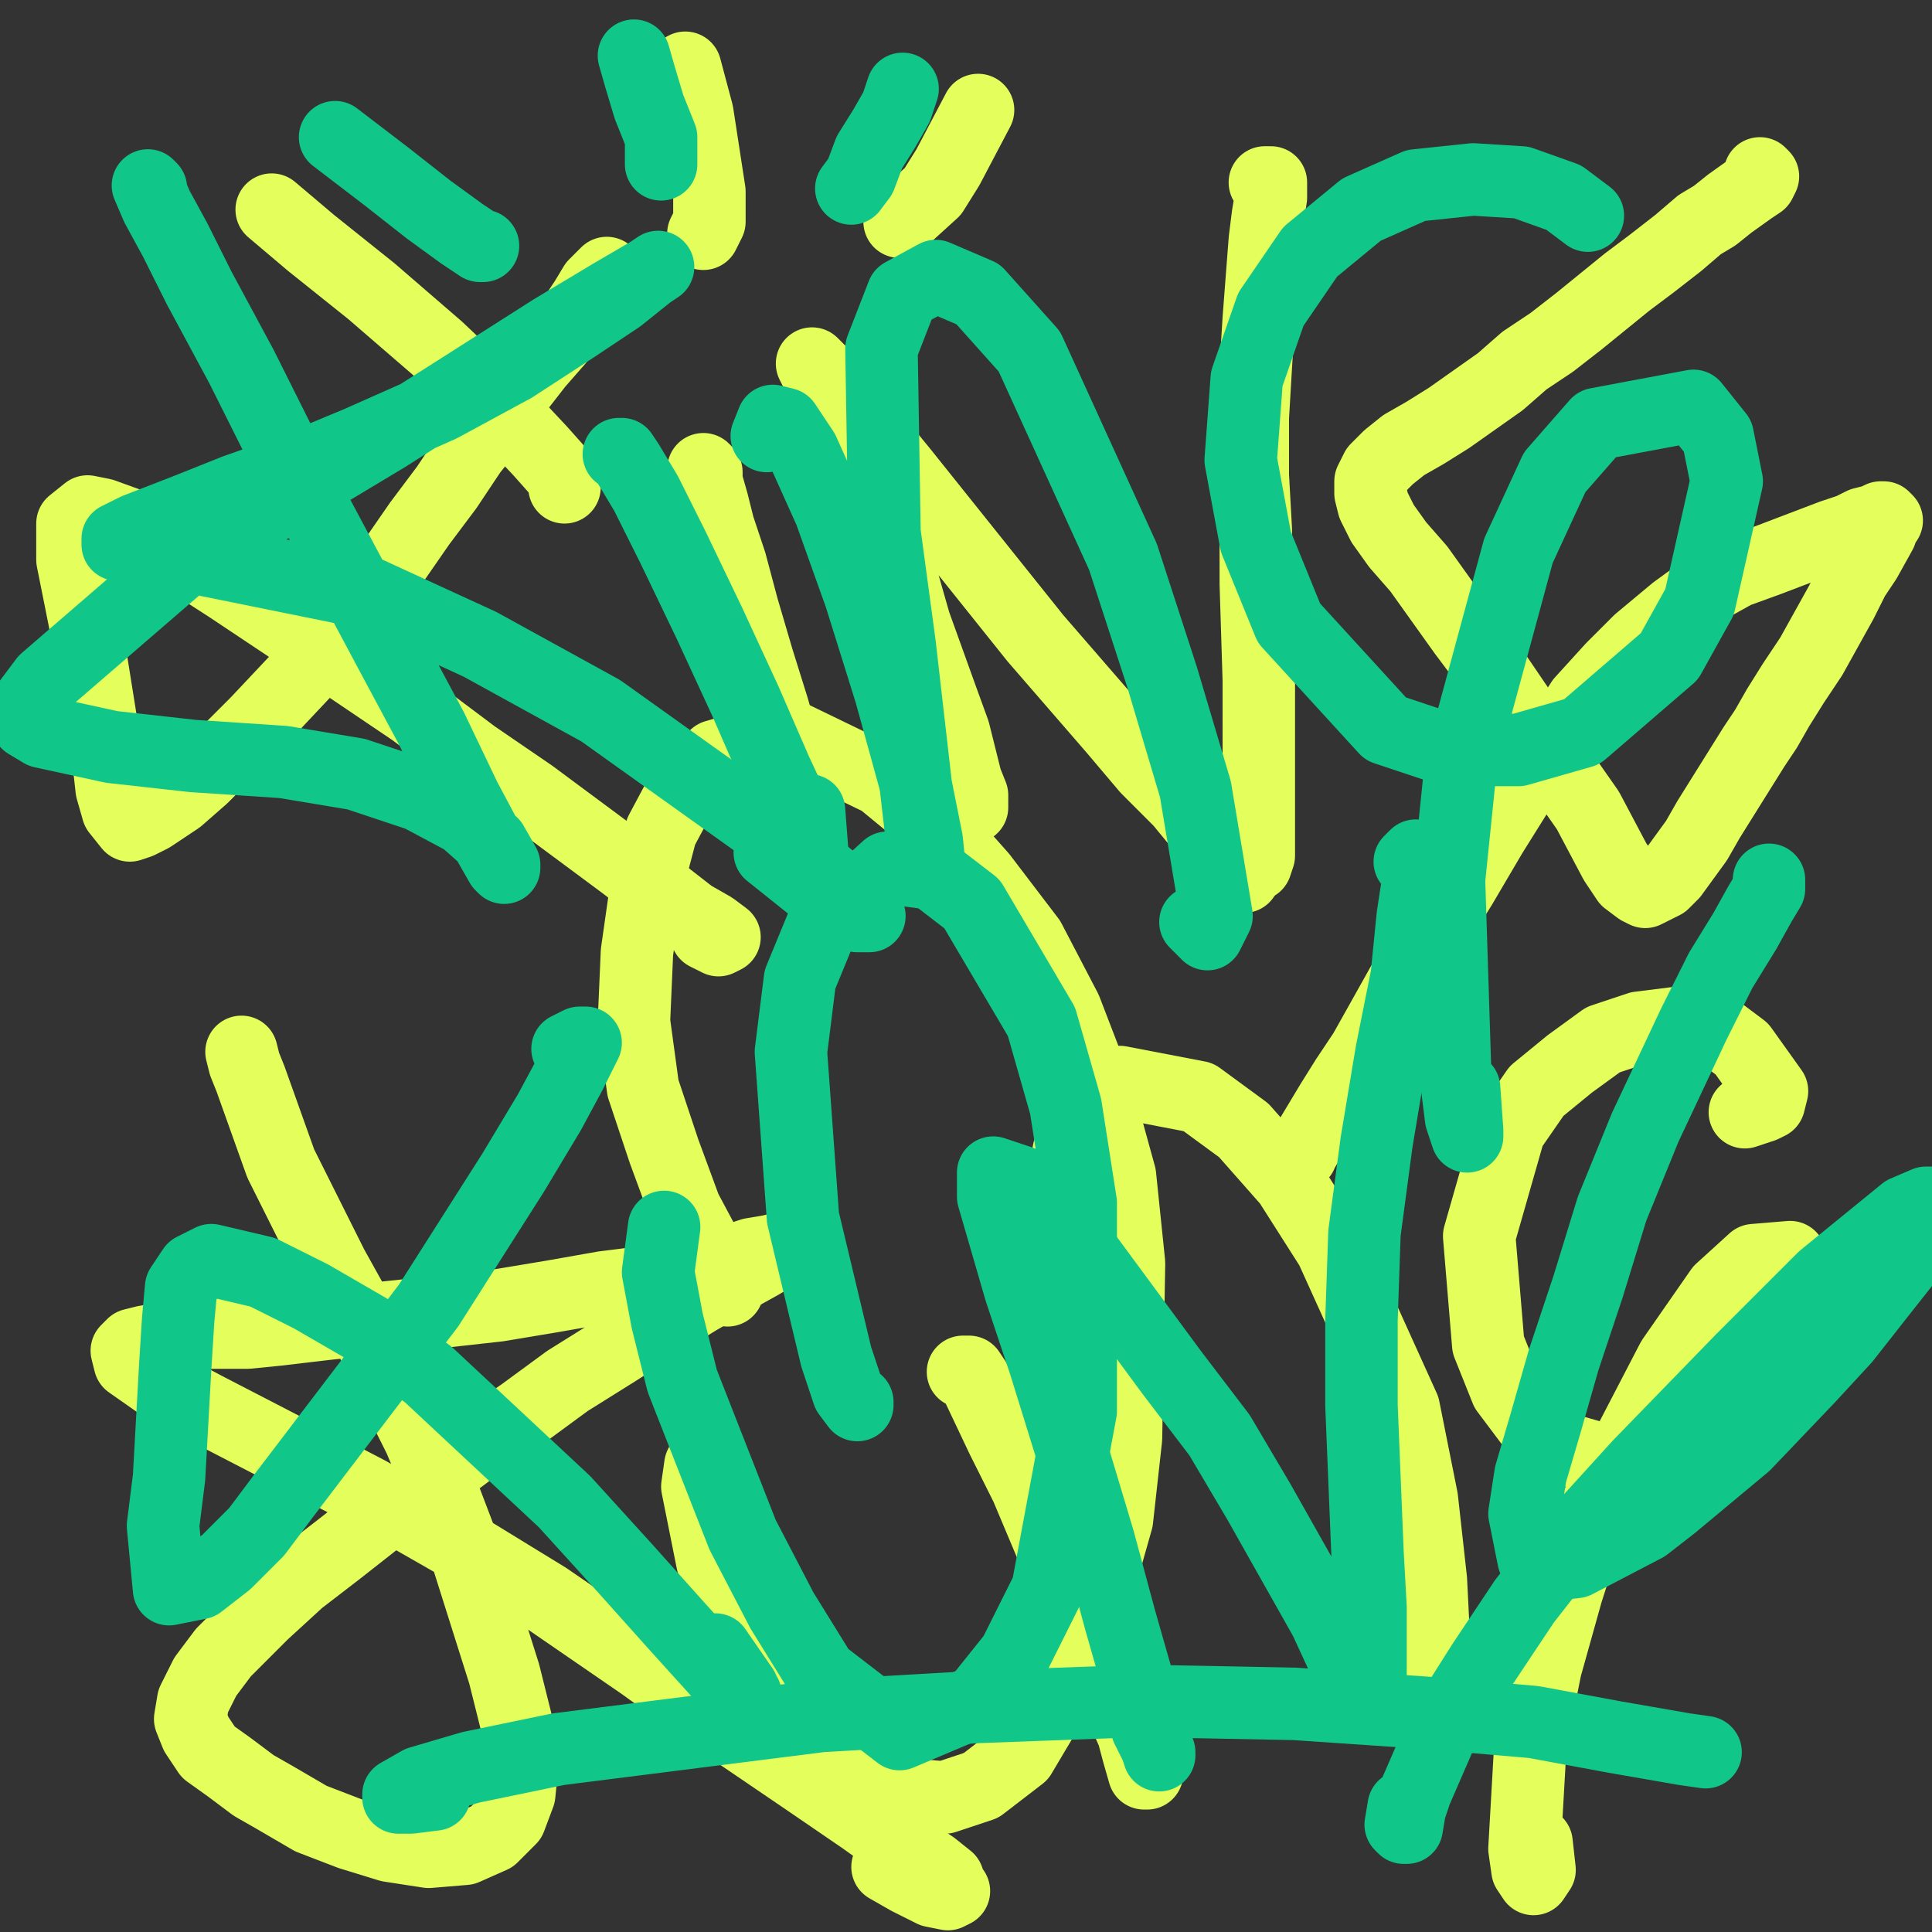
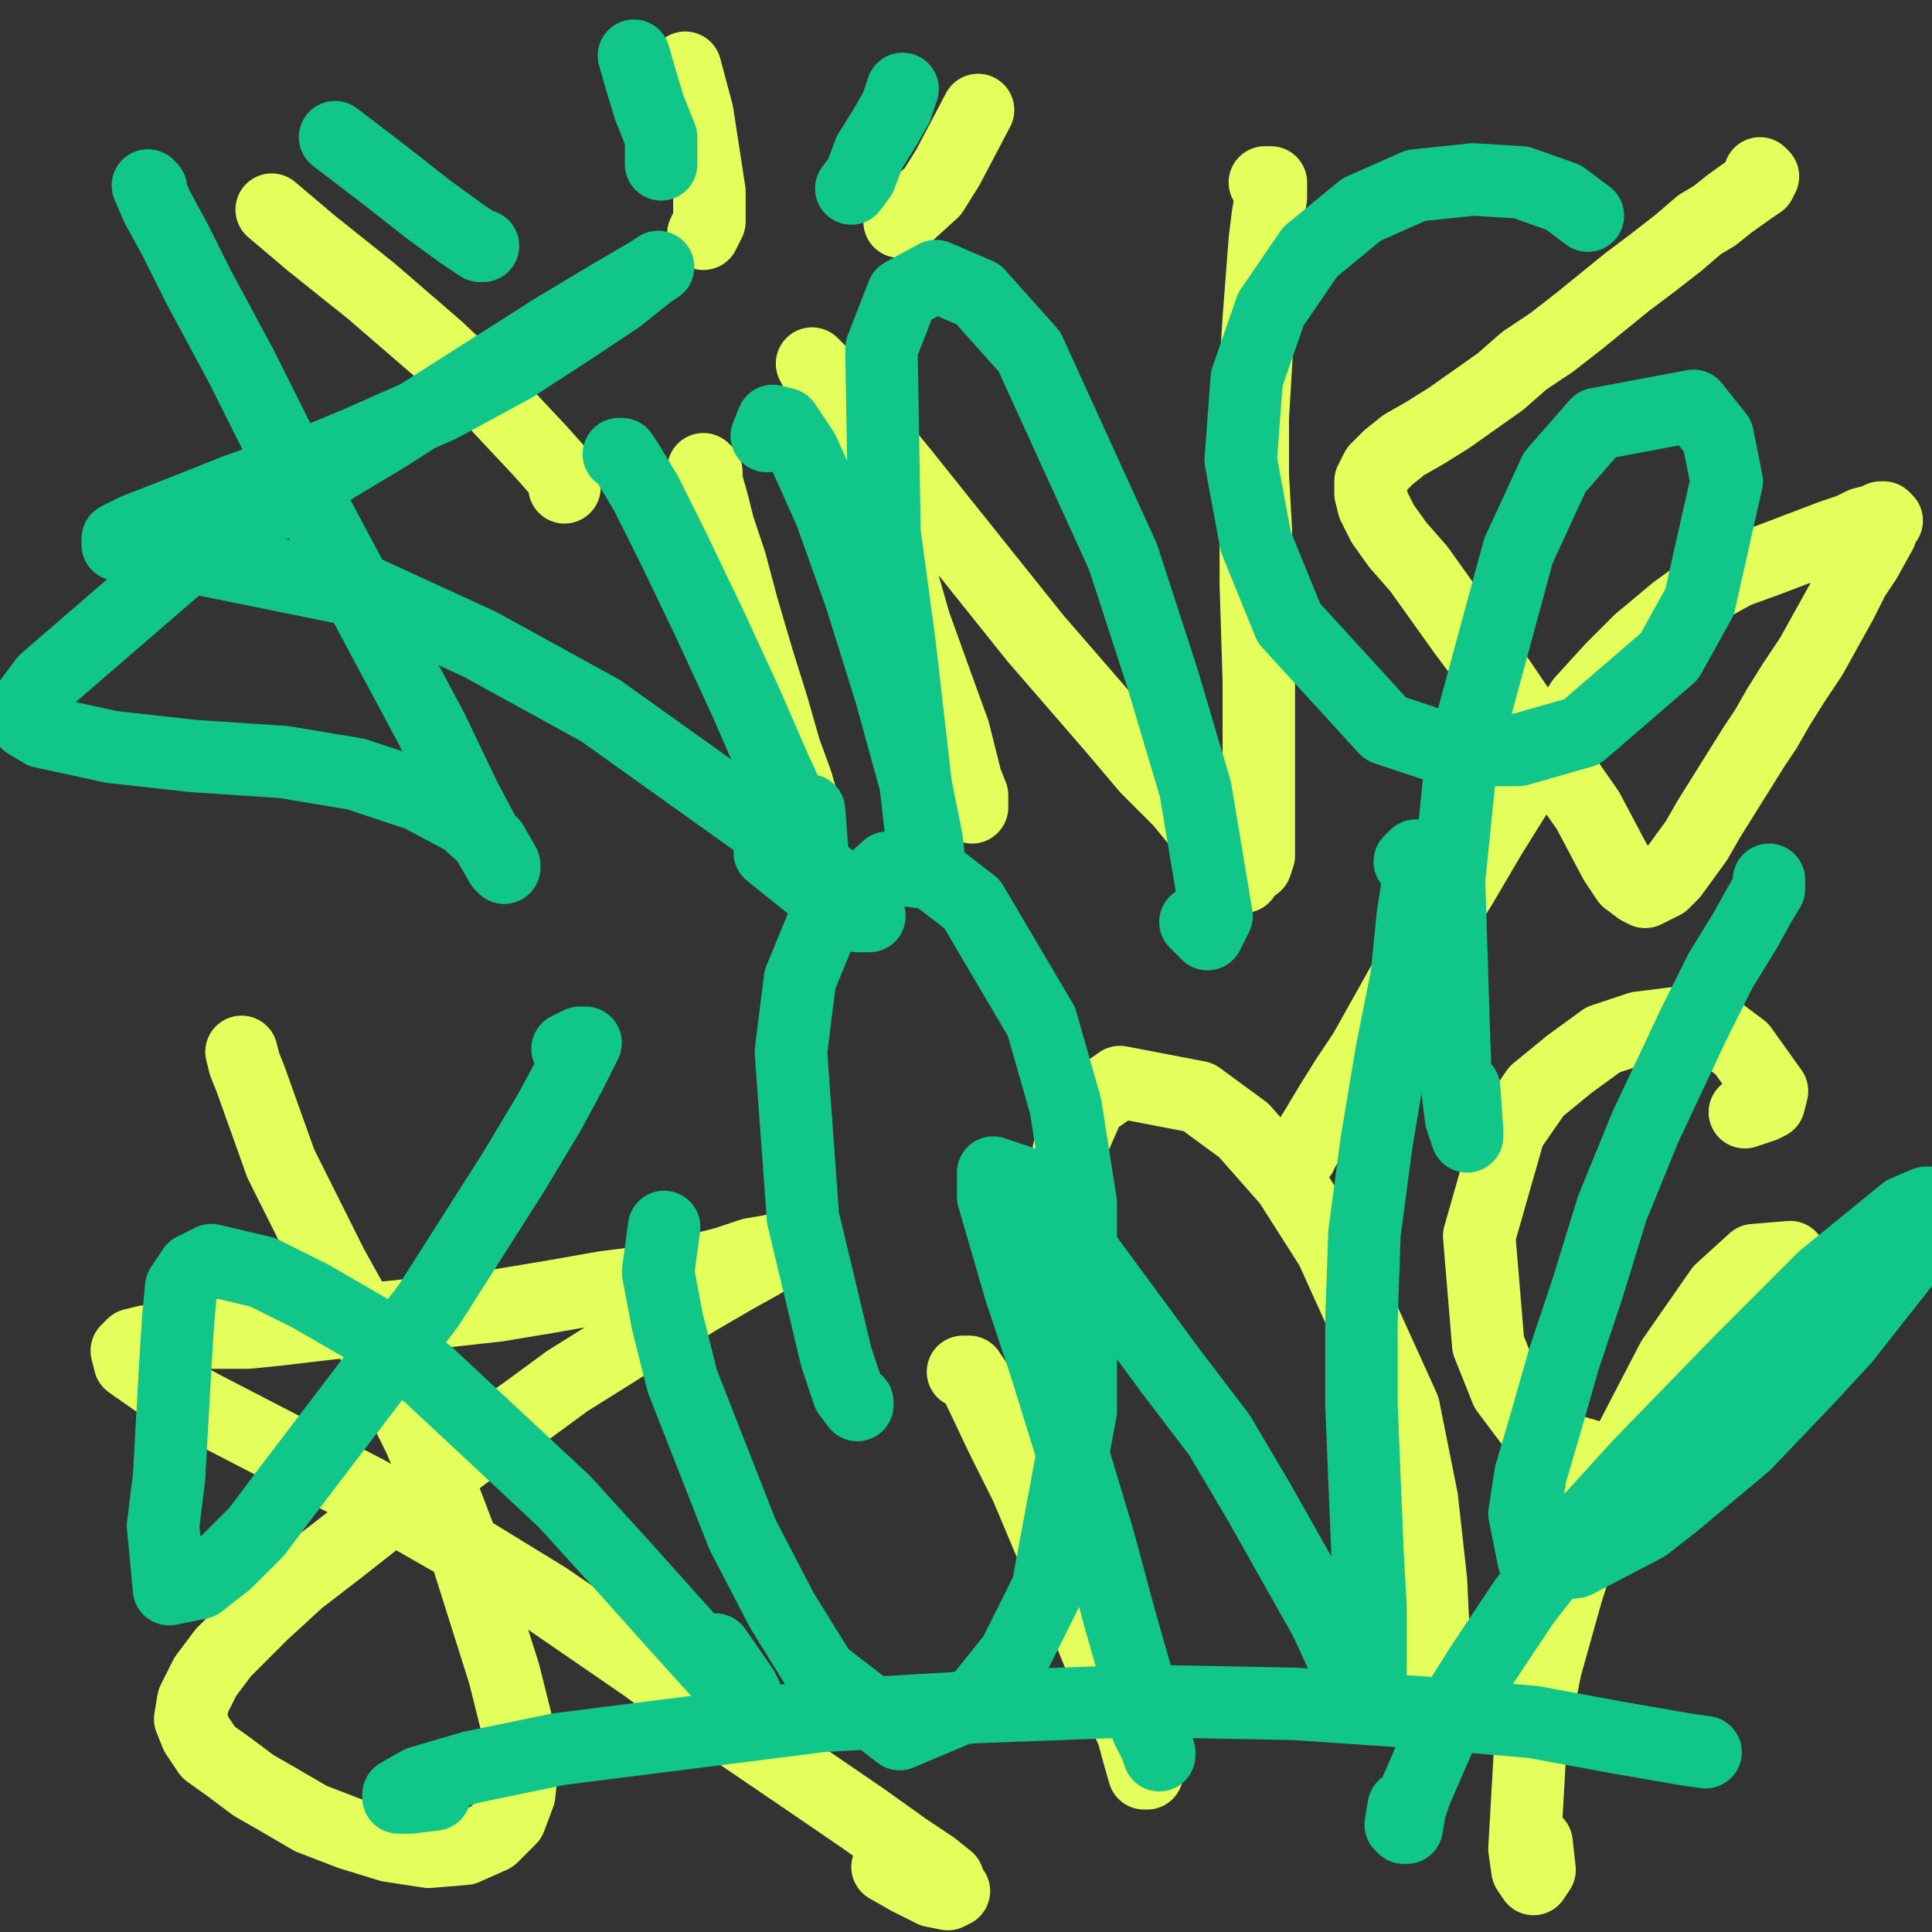
<svg xmlns="http://www.w3.org/2000/svg" width="640px" height="640px" version="1.1">
  <rect width="100%" height="100%" fill="#333333" stroke="none" />
-   <polyline points="198,93.438 201,91.438 201,90.438 200,91.438 197,94.438 194,99.438 190,105.438 185,112.438 178,120.438 171,129.438 164,139.438 156,149.438 148,161.438 139,173.438 130,186.438 121,199.438 101,222.438 85,239.438 67,257.438 59,264.438 50,270.438 46,272.438 43,273.438 39,268.438 37,261.438 36,252.438 34,242.438 30,217.438 28,205.438 26,195.438 24,185.438 24,178.438 24,173.438 29,169.438 34,170.438 45,174.438 76,194.438 97,208.438 137,235.438 157,250.438 176,263.438 207,286.438 220,296.438 229,303.438 236,307.438 240,310.438 238,311.438 234,309.438 " fill="none" stroke="#e4fe5b" stroke-width="24px" stroke-linecap="round" stroke-linejoin="round" />
  <polyline points="233,155.438 234,156.438 234,159.438 236,166.438 238,174.438 242,186.438 246,201.438 251,218.438 256,234.438 260,248.438 264,259.438 266,266.438 267,270.438 268,272.438 268,272.438 267,271.438 265,268.438 " fill="none" stroke="#e4fe5b" stroke-width="24px" stroke-linecap="round" stroke-linejoin="round" />
  <polyline points="322,267.438 322,263.438 320,258.438 316,242.438 312,231.438 303,206.438 299,192.438 294,179.438 289,167.438 284,154.438 280,142.438 276,134.438 270,122.438 269,120.438 273,124.438 278,130.438 283,137.438 290,145.438 299,156.438 319,181.438 331,196.438 343,211.438 356,226.438 369,241.438 380,254.438 391,265.438 405,282.438 409,287.438 412,290.438 411,289.438 409,287.438 408,285.438 407,284.438 406,284.438 405,283.438 " fill="none" stroke="#e4fe5b" stroke-width="24px" stroke-linecap="round" stroke-linejoin="round" />
  <polyline points="416,286.438 417,283.438 417,278.438 417,271.438 417,251.438 417,239.438 417,225.438 416,193.438 416,175.438 415,157.438 415,138.438 416,121.438 417,105.438 419,79.438 420,71.438 421,65.438 421,60.438 419,60.438 " fill="none" stroke="#e4fe5b" stroke-width="24px" stroke-linecap="round" stroke-linejoin="round" />
  <polyline points="583,57.438 584,58.438 583,60.438 580,62.438 573,67.438 568,71.438 563,74.438 556,80.438 547,87.438 539,93.438 523,106.438 514,113.438 505,119.438 497,126.438 480,138.438 472,143.438 465,147.438 460,151.438 456,155.438 454,159.438 454,163.438 455,167.438 458,173.438 463,180.438 470,188.438 485,209.438 494,221.438 511,246.438 519,258.438 526,268.438 535,285.438 539,291.438 543,294.438 545,295.438 551,292.438 554,289.438 562,278.438 566,271.438 571,263.438 576,255.438 581,247.438 585,241.438 589,234.438 594,226.438 600,217.438 610,199.438 614,191.438 618,185.438 623,176.438 624,173.438 625,172.438 624,171.438 623,171.438 621,172.438 617,173.438 613,175.438 607,177.438 586,185.438 575,189.438 566,194.438 555,202.438 543,212.438 534,221.438 524,232.438 515,246.438 504,260.438 494,276.438 484,293.438 474,309.438 466,323.438 452,348.438 446,357.438 441,365.438 438,370.438 435,375.438 432,380.438 431,381.438 431,381.438 430,382.438 431,382.438 429,381.438 " fill="none" stroke="#e4fe5b" stroke-width="24px" stroke-linecap="round" stroke-linejoin="round" />
  <polyline points="80,348.438 80,348.438 81,352.438 83,357.438 88,371.438 93,385.438 101,401.438 110,419.438 120,437.438 129,456.438 139,476.438 147,495.438 155,516.438 161,535.438 167,554.438 171,570.438 173,584.438 172,594.438 169,602.438 163,608.438 154,612.438 142,613.438 129,611.438 116,607.438 103,602.438 91,595.438 84,591.438 76,585.438 69,580.438 65,574.438 63,569.438 64,563.438 68,555.438 74,547.438 87,534.438 99,523.438 112,513.438 126,502.438 141,491.438 157,479.438 173,468.438 188,457.438 204,447.438 218,438.438 231,430.438 243,423.438 252,418.438 257,415.438 259,414.438 259,413.438 255,414.438 249,415.438 240,418.438 228,421.438 216,424.438 200,426.438 183,429.438 165,432.438 147,434.438 128,436.438 109,438.438 92,440.438 82,441.438 70,441.438 59,442.438 54,443.438 48,444.438 44,445.438 42,447.438 43,451.438 53,458.438 68,466.438 97,481.438 122,494.438 150,510.438 181,529.438 213,551.438 242,572.438 267,589.438 286,602.438 300,612.438 309,618.438 314,622.438 315,625.438 316,626.438 314,627.438 309,626.438 301,622.438 294,618.438 " fill="none" stroke="#e4fe5b" stroke-width="24px" stroke-linecap="round" stroke-linejoin="round" />
-   <polyline points="235,487.438 235,485.438 235,483.438 233,483.438 232,485.438 231,492.438 236,517.438 242,531.438 251,547.438 262,562.438 275,576.438 287,587.438 300,594.438 313,595.438 325,591.438 338,581.438 357,549.438 370,503.438 373,476.438 374,418.438 371,389.438 363,360.438 353,334.438 341,311.438 325,290.438 309,272.438 292,258.438 261,243.438 237,250.438 227,260.438 219,275.438 214,294.438 211,315.438 210,338.438 213,360.438 220,381.438 227,400.438 235,415.438 241,427.438 " fill="none" stroke="#e4fe5b" stroke-width="24px" stroke-linecap="round" stroke-linejoin="round" />
  <polyline points="319,454.438 321,454.438 323,457.438 332,476.438 340,492.438 348,511.438 358,533.438 367,555.438 379,582.438 380,587.438 379,587.438 377,580.438 373,565.438 368,546.438 362,523.438 357,496.438 352,467.438 350,405.438 354,381.438 361,365.438 371,358.438 397,363.438 412,374.438 427,391.438 441,413.438 465,466.438 471,496.438 474,523.438 475,543.438 474,562.438 472,564.438 470,562.438 468,554.438 " fill="none" stroke="#e4fe5b" stroke-width="24px" stroke-linecap="round" stroke-linejoin="round" />
  <polyline points="578,368.438 584,366.438 586,365.438 587,361.438 577,347.438 569,341.438 559,338.438 543,340.438 531,344.438 520,352.438 509,361.438 500,374.438 490,409.438 493,445.438 499,460.438 508,472.438 520,480.438 534,484.438 548,484.438 559,482.438 572,476.438 587,461.438 593,452.438 599,431.438 593,416.438 581,417.438 570,427.438 554,450.438 527,502.438 519,527.438 512,552.438 507,577.438 505,612.438 506,619.438 508,622.438 510,619.438 509,610.438 " fill="none" stroke="#e4fe5b" stroke-width="24px" stroke-linecap="round" stroke-linejoin="round" />
  <polyline points="187,161.438 187,158.438 179,149.438 164,133.438 145,115.438 123,96.438 103,80.438 90,69.438 " fill="none" stroke="#e4fe5b" stroke-width="24px" stroke-linecap="round" stroke-linejoin="round" />
  <polyline points="233,77.438 235,73.438 235,63.438 233,50.438 231,37.438 227,22.438 " fill="none" stroke="#e4fe5b" stroke-width="24px" stroke-linecap="round" stroke-linejoin="round" />
  <polyline points="298,73.438 309,63.438 314,55.438 324,36.438 " fill="none" stroke="#e4fe5b" stroke-width="24px" stroke-linecap="round" stroke-linejoin="round" />
  <polyline points="50,62.438 49,61.438 49,61.438 52,68.438 58,79.438 66,95.438 80,121.438 96,153.438 128,213.438 143,241.438 154,264.438 162,279.438 166,286.438 167,287.438 167,286.438 163,279.438 154,271.438 139,263.438 118,256.438 94,252.438 79,251.438 64,250.438 37,247.438 14,242.438 9,239.438 9,233.438 15,225.438 59,187.438 98,162.438 128,144.438 183,109.438 203,97.438 215,90.438 218,88.438 215,90.438 205,98.438 190,108.438 170,121.438 146,134.438 119,146.438 95,156.438 78,162.438 63,168.438 45,175.438 39,178.438 39,180.438 53,182.438 122,196.438 159,213.438 199,235.438 234,260.438 262,280.438 279,294.438 287,301.438 288,303.438 284,303.438 275,298.438 255,282.438 " fill="none" stroke="#11c689" stroke-width="24px" stroke-linecap="round" stroke-linejoin="round" />
  <polyline points="205,150.438 206,150.438 208,153.438 214,163.438 223,181.438 235,206.438 247,232.438 257,255.438 264,270.438 268,279.438 269,281.438 268,268.438 " fill="none" stroke="#11c689" stroke-width="24px" stroke-linecap="round" stroke-linejoin="round" />
  <polyline points="254,144.438 256,139.438 260,140.438 266,149.438 275,169.438 285,197.438 295,229.438 303,258.438 307,278.438 308,288.438 308,288.438 305,274.438 298,213.438 293,176.438 292,115.438 299,97.438 310,91.438 324,97.438 341,116.438 372,184.438 385,224.438 396,261.438 403,303.438 400,309.438 396,305.438 " fill="none" stroke="#11c689" stroke-width="24px" stroke-linecap="round" stroke-linejoin="round" />
  <polyline points="526,71.438 518,65.438 504,60.438 488,59.438 469,61.438 451,69.438 434,83.438 421,102.438 413,125.438 411,152.438 416,179.438 427,206.438 459,241.438 480,248.438 503,248.438 524,242.438 553,217.438 563,199.438 572,159.438 569,144.438 561,134.438 529,140.438 515,156.438 503,182.438 484,252.438 480,291.438 482,354.438 484,370.438 486,376.438 486,374.438 485,360.438 " fill="none" stroke="#11c689" stroke-width="24px" stroke-linecap="round" stroke-linejoin="round" />
  <polyline points="188,347.438 192,345.438 194,345.438 193,347.438 189,355.438 182,368.438 170,388.438 156,410.438 142,432.438 126,453.438 94,495.438 85,507.438 75,517.438 66,524.438 56,526.438 54,505.438 56,489.438 58,453.438 59,437.438 60,426.438 64,420.438 70,417.438 87,421.438 103,429.438 122,440.438 142,455.438 187,497.438 207,519.438 224,538.438 243,559.438 247,561.438 247,562.438 246,559.438 237,546.438 " fill="none" stroke="#11c689" stroke-width="24px" stroke-linecap="round" stroke-linejoin="round" />
  <polyline points="220,406.438 220,406.438 218,421.438 221,437.438 226,457.438 246,508.438 259,533.438 272,554.438 298,574.438 324,563.438 336,548.438 347,526.438 358,467.438 358,398.438 353,366.438 345,338.438 322,299.438 309,289.438 294,287.438 272,307.438 265,324.438 262,348.438 266,403.438 277,449.438 281,461.438 284,465.438 284,464.438 " fill="none" stroke="#11c689" stroke-width="24px" stroke-linecap="round" stroke-linejoin="round" />
  <polyline points="380,572.438 383,578.438 384,581.438 384,580.438 381,572.438 377,557.438 371,536.438 364,510.438 355,480.438 346,451.438 338,427.438 329,396.438 329,388.438 338,391.438 347,402.438 360,416.438 388,454.438 404,475.438 417,497.438 439,536.438 445,549.438 450,555.438 452,557.438 454,555.438 454,546.438 454,532.438 453,514.438 451,465.438 451,437.438 452,408.438 456,378.438 461,348.438 466,323.438 468,303.438 470,290.438 469,283.438 467,285.438 " fill="none" stroke="#11c689" stroke-width="24px" stroke-linecap="round" stroke-linejoin="round" />
  <polyline points="586,291.438 586,294.438 583,299.438 578,308.438 570,321.438 561,339.438 545,373.438 534,400.438 526,426.438 518,450.438 512,471.438 507,488.438 505,501.438 508,516.438 513,518.438 522,517.438 545,505.438 554,498.438 578,478.438 599,456.438 611,443.438 622,429.438 637,410.438 642,401.438 642,398.438 638,398.438 631,401.438 604,423.438 577,450.438 543,485.438 523,507.438 505,530.438 491,551.438 479,570.438 469,593.438 467,599.438 466,605.438 465,605.438 464,604.438 465,598.438 " fill="none" stroke="#11c689" stroke-width="24px" stroke-linecap="round" stroke-linejoin="round" />
  <polyline points="565,580.438 558,579.438 535,575.438 508,570.438 473,567.438 429,564.438 378,563.438 324,565.438 272,568.438 185,579.438 156,585.438 139,590.438 132,594.438 132,595.438 136,595.438 144,594.438 " fill="none" stroke="#11c689" stroke-width="24px" stroke-linecap="round" stroke-linejoin="round" />
  <polyline points="160,81.438 159,81.438 153,77.438 142,69.438 128,58.438 111,45.438 " fill="none" stroke="#11c689" stroke-width="24px" stroke-linecap="round" stroke-linejoin="round" />
  <polyline points="219,54.438 219,45.438 215,35.438 212,25.438 210,18.438 " fill="none" stroke="#11c689" stroke-width="24px" stroke-linecap="round" stroke-linejoin="round" />
  <polyline points="282,62.438 285,58.438 288,50.438 293,42.438 297,35.438 299,29.438 " fill="none" stroke="#11c689" stroke-width="24px" stroke-linecap="round" stroke-linejoin="round" />
</svg>